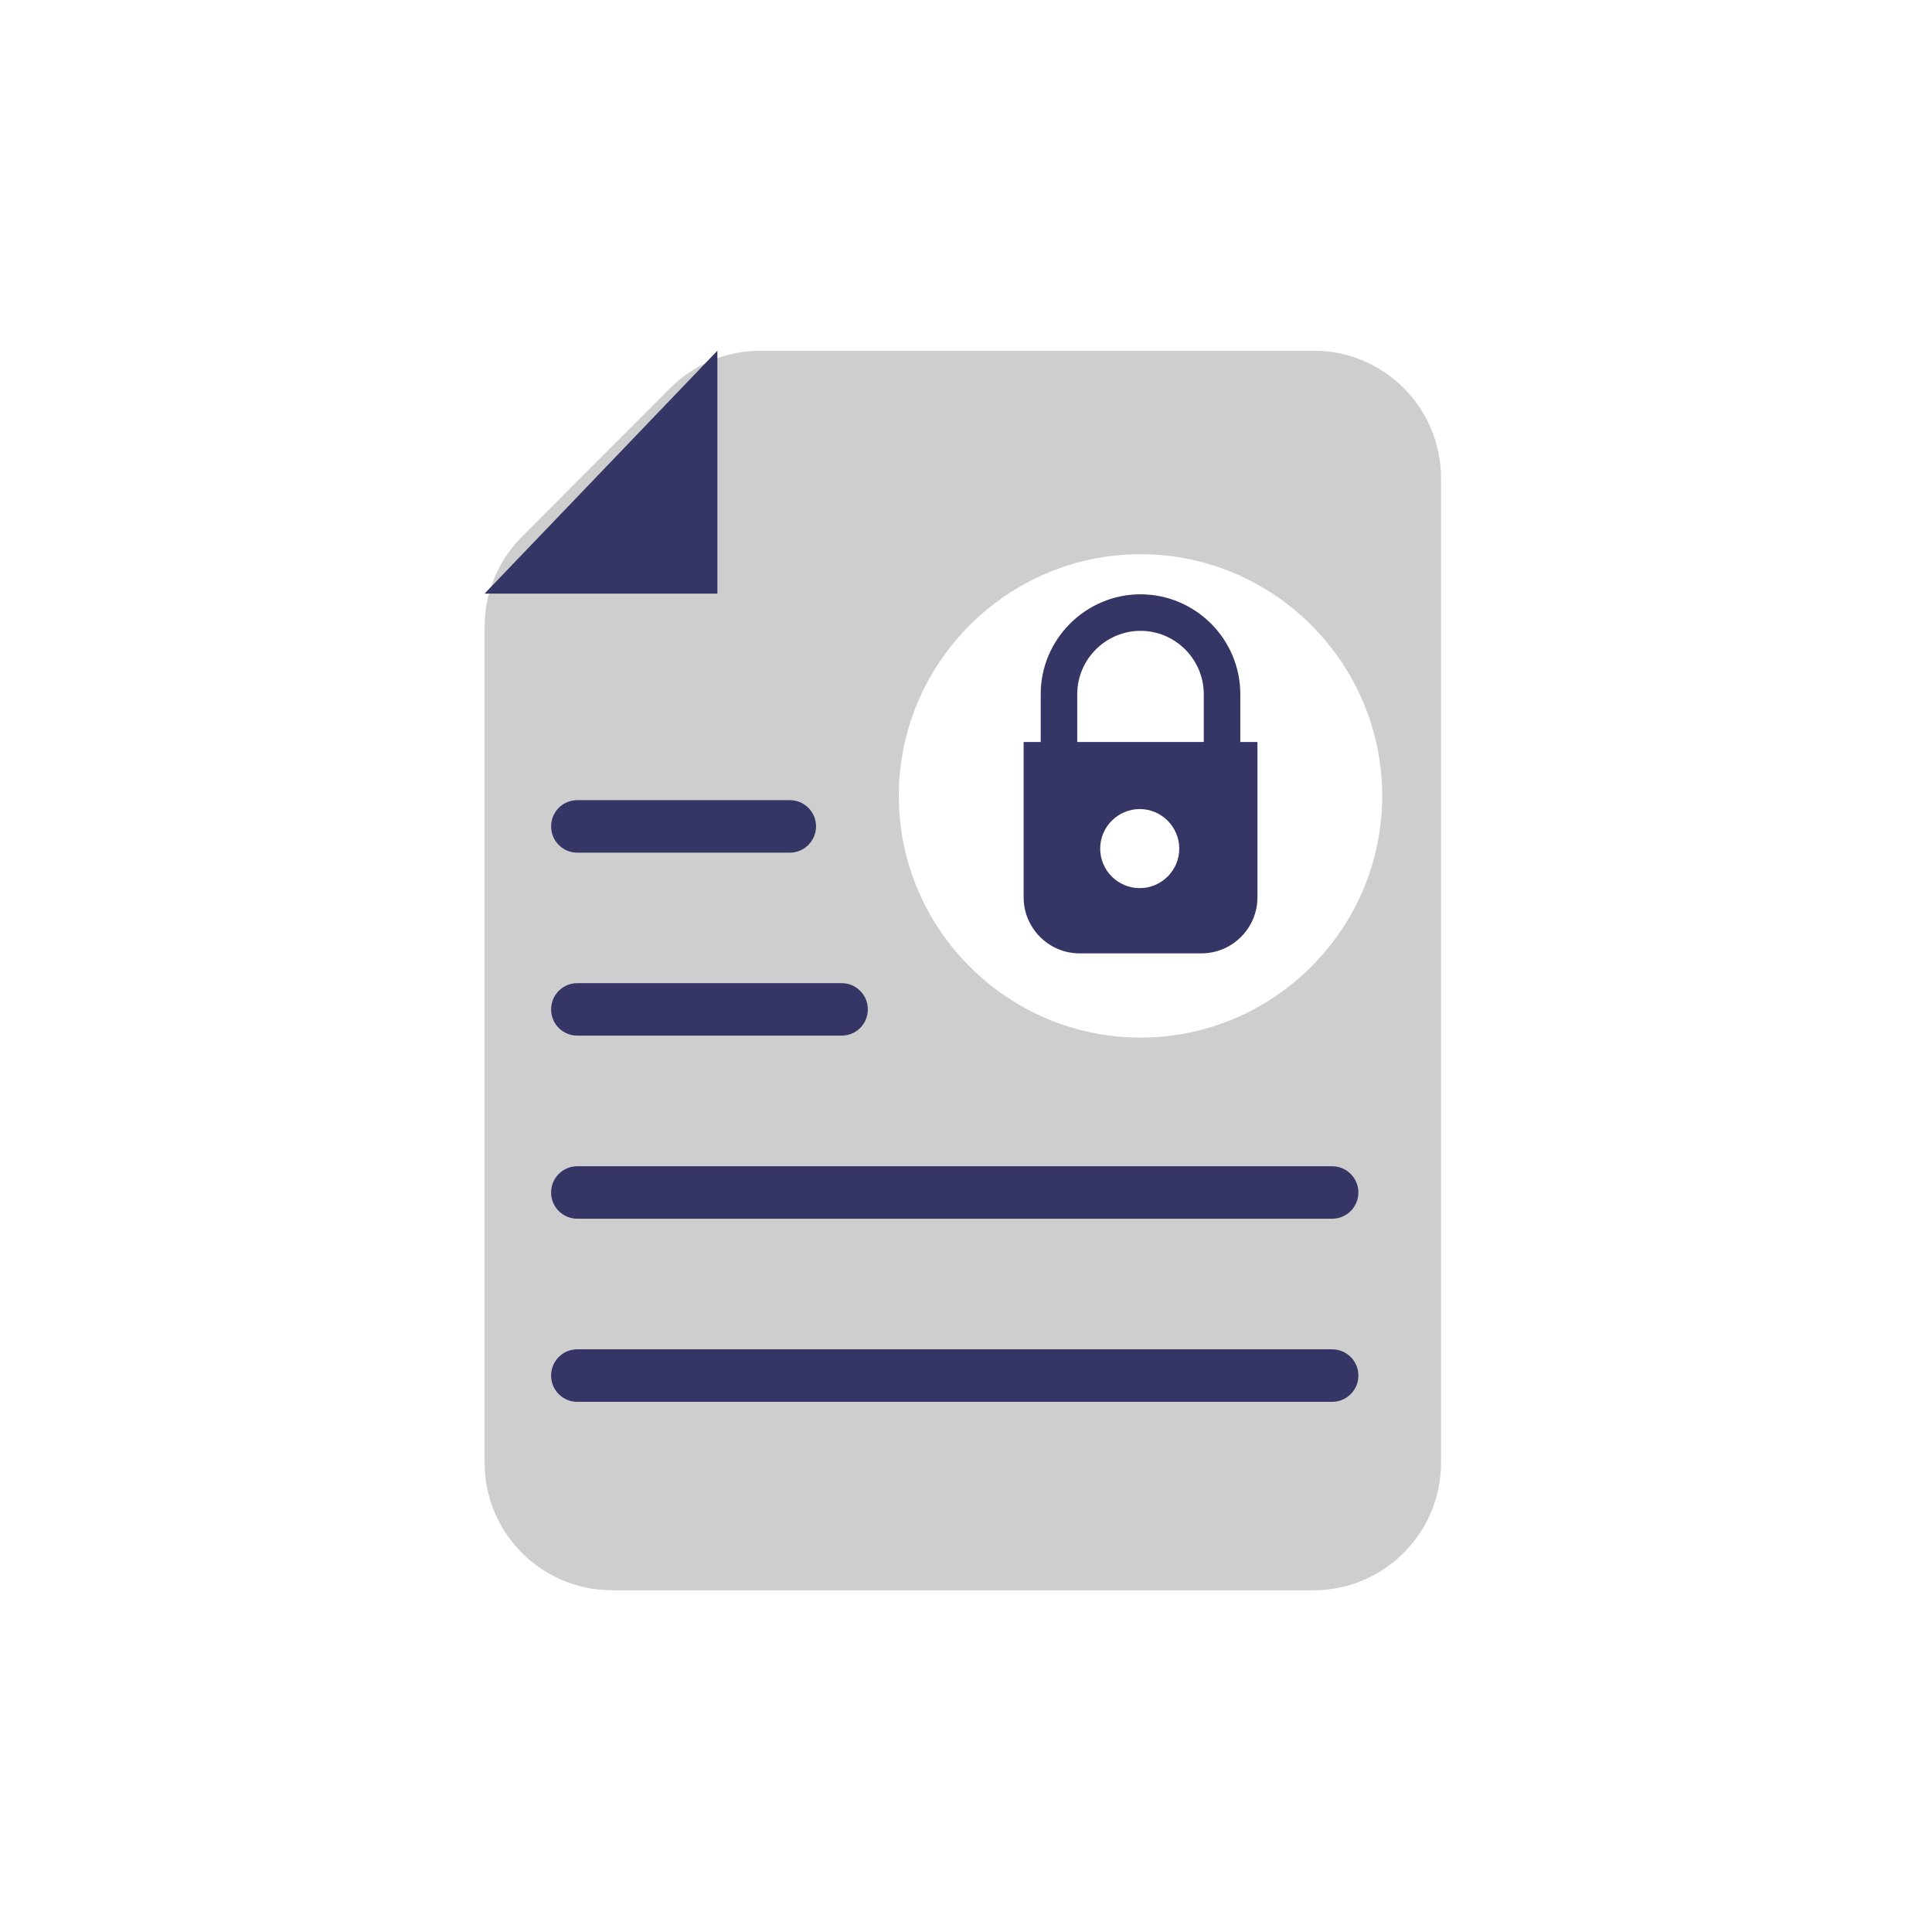
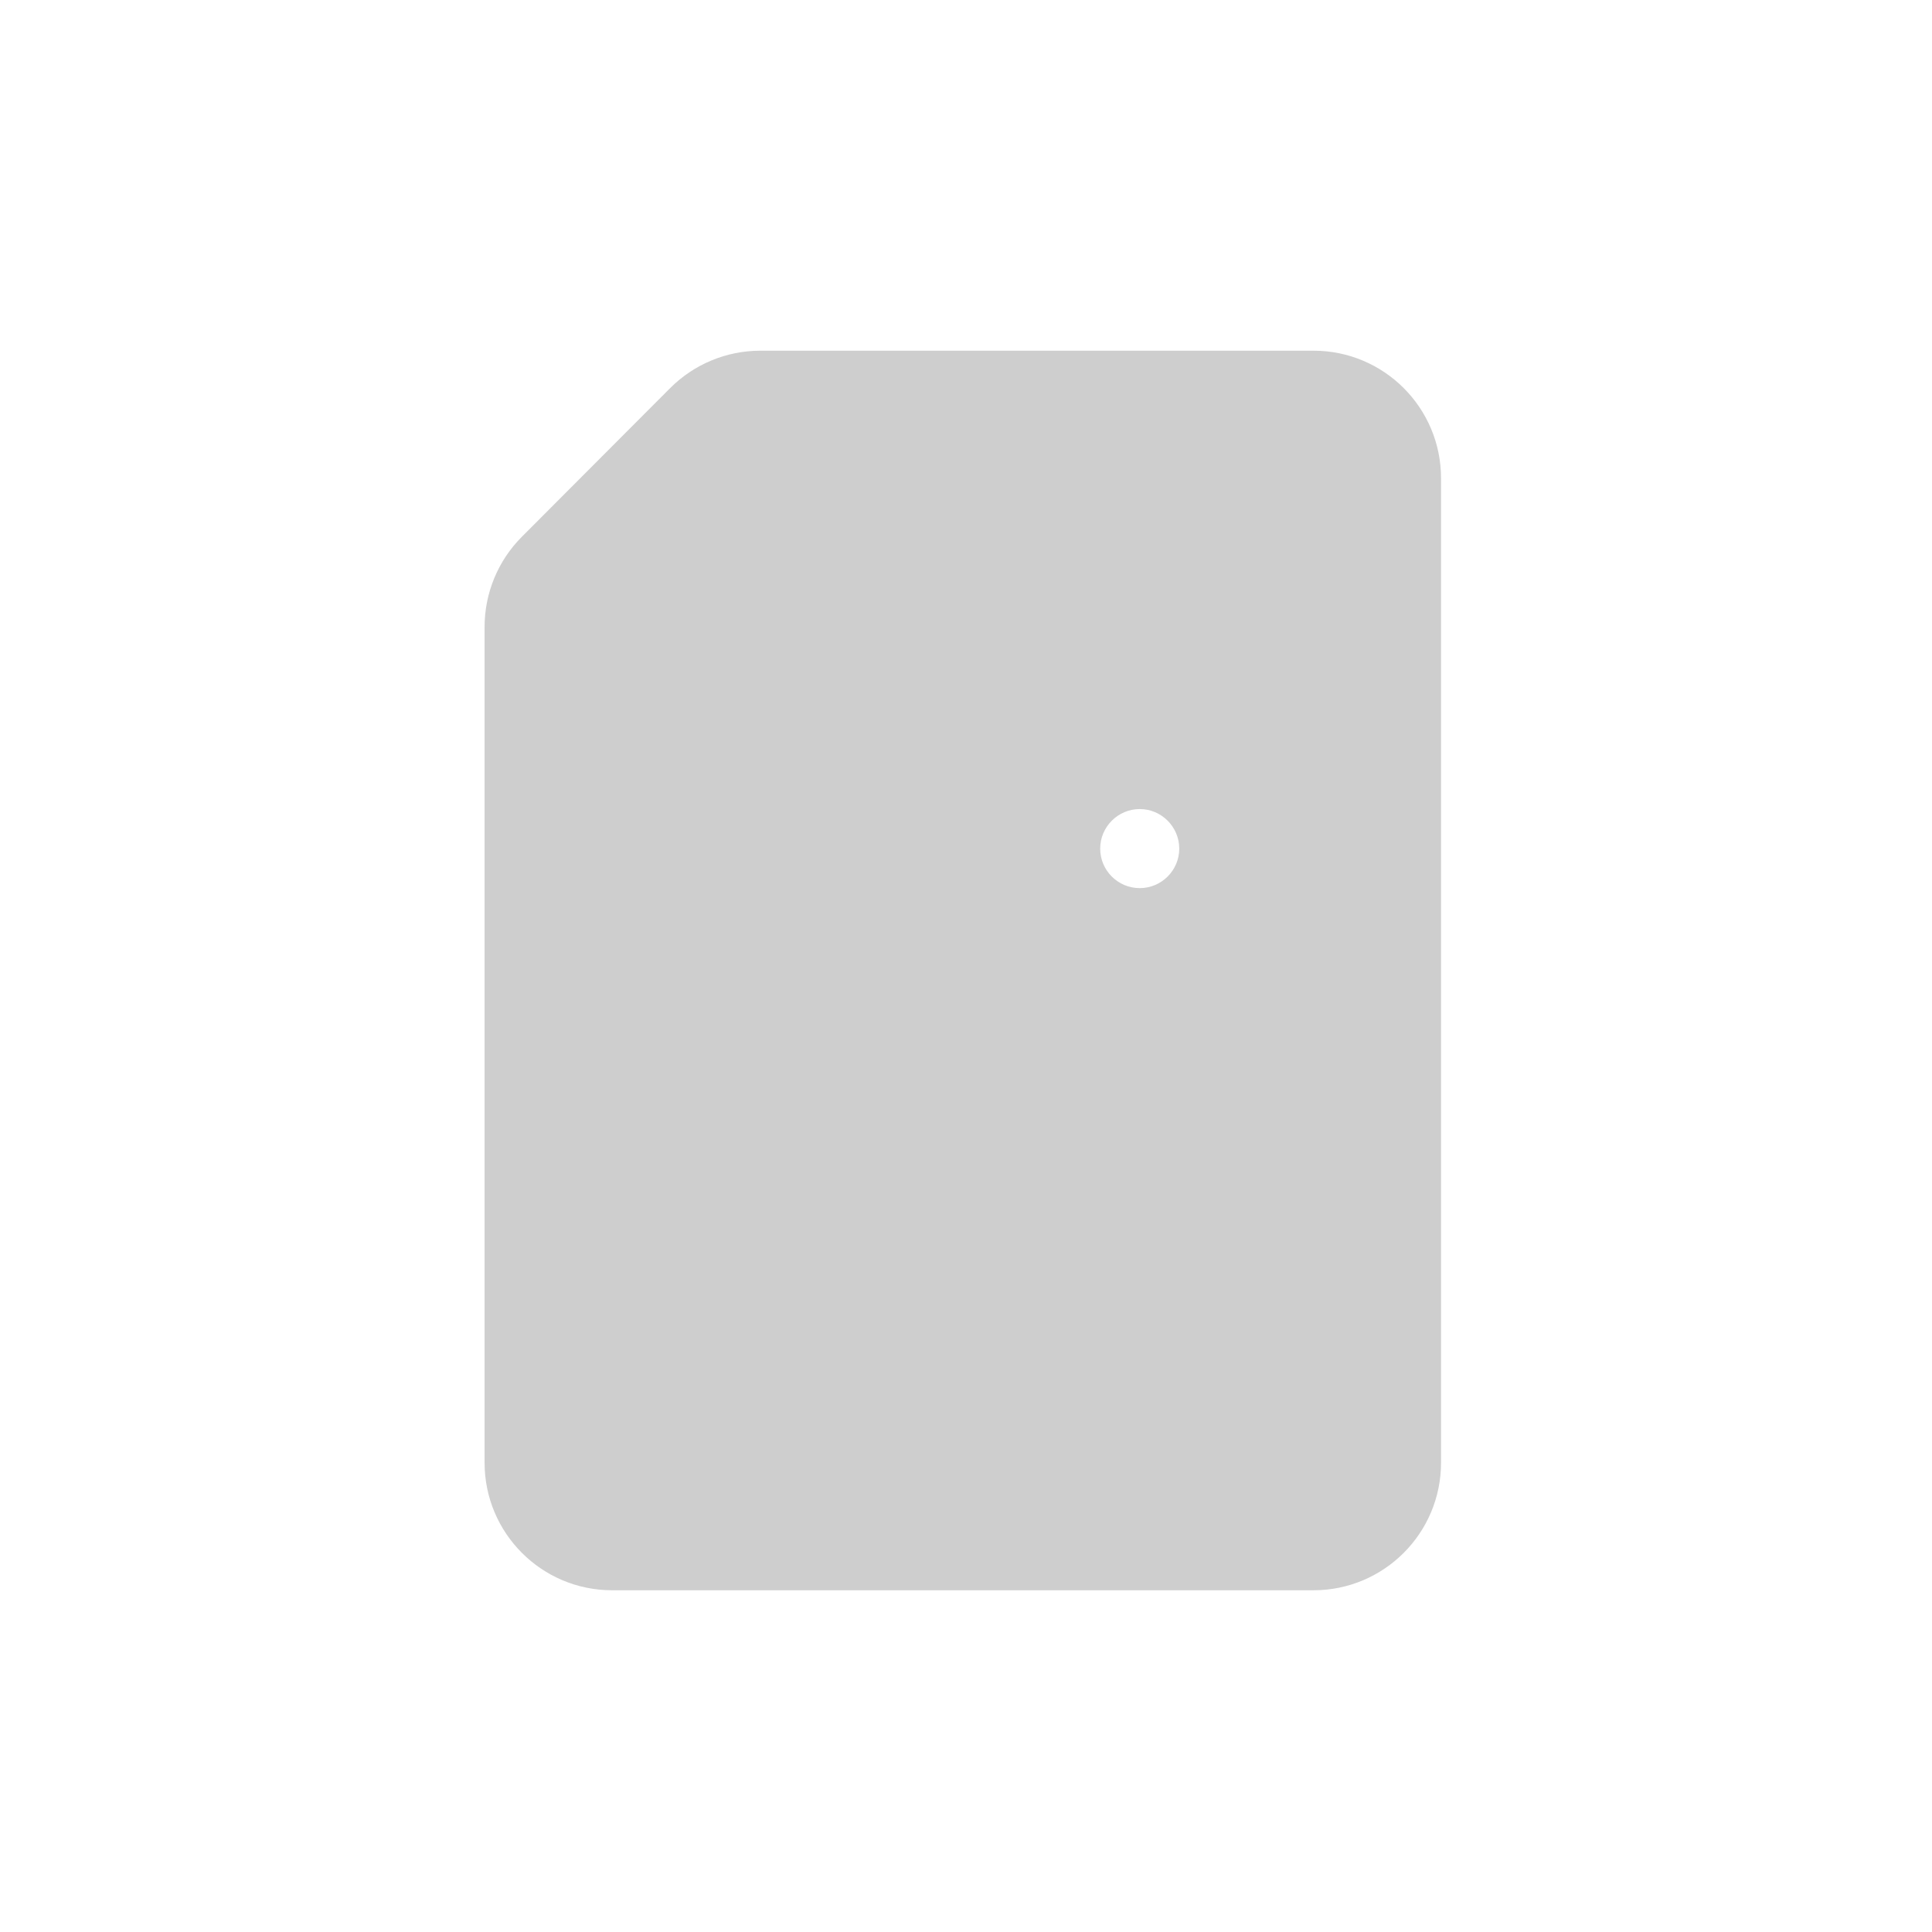
<svg xmlns="http://www.w3.org/2000/svg" width="303" height="303" viewBox="0 0 303 303" fill="none">
-   <rect width="303" height="303" fill="white" />
  <path opacity="0.4" fill-rule="evenodd" clip-rule="evenodd" d="M226 229.405C226 240.451 217.046 249.405 206 249.405H96C84.954 249.405 76 240.451 76 229.405V98.311C76 93.015 78.1 87.936 81.84 84.187L105.094 60.875C108.846 57.114 113.941 55 119.253 55H206C217.046 55 226 63.954 226 75V229.405Z" fill="#848484" />
-   <path fill-rule="evenodd" clip-rule="evenodd" d="M112.508 55V93.095H76L112.508 55Z" fill="#353566" />
-   <path d="M90.532 133.722C88.256 133.722 86.431 131.874 86.431 129.606C86.431 127.323 88.256 125.492 90.532 125.492H123.877C126.135 125.492 127.981 127.323 127.981 129.606C127.981 131.874 126.135 133.722 123.877 133.722H90.532ZM90.532 219.85C88.256 219.85 86.431 218.001 86.431 215.733C86.431 213.454 88.256 211.619 90.532 211.619H208.935C211.196 211.619 213.039 213.454 213.039 215.733C213.039 218.001 211.196 219.85 208.935 219.85H90.532ZM90.532 191.134C88.256 191.134 86.431 189.285 86.431 187.02C86.431 184.755 88.256 182.907 90.532 182.907H208.935C211.196 182.907 213.039 184.755 213.039 187.02C213.039 189.285 211.196 191.134 208.935 191.134H90.532ZM90.532 162.417C88.256 162.417 86.431 160.587 86.431 158.304C86.431 156.039 88.256 154.191 90.532 154.191H132C134.276 154.191 136.105 156.039 136.105 158.304C136.105 160.587 134.276 162.417 132 162.417H90.532Z" fill="#353566" />
-   <path fill-rule="evenodd" clip-rule="evenodd" d="M178.873 162.73C199.75 162.73 216.773 145.702 216.773 124.823C216.773 103.945 199.75 86.918 178.873 86.918C157.998 86.918 140.962 103.945 140.962 124.823C140.962 145.702 157.998 162.73 178.873 162.73Z" fill="white" />
-   <path d="M194.52 121.115C194.52 122.692 193.231 123.98 191.655 123.98C190.066 123.98 188.789 122.692 188.789 121.115V108.854C188.789 106.129 187.666 103.646 185.868 101.847C184.07 100.051 181.589 98.936 178.873 98.936C176.161 98.936 173.667 100.051 171.869 101.847C170.071 103.646 168.948 106.129 168.948 108.854V121.115C168.948 122.692 167.671 123.98 166.082 123.98C164.506 123.98 163.217 122.692 163.217 121.115V108.854C163.217 104.552 164.981 100.631 167.821 97.801C170.652 94.971 174.56 93.207 178.873 93.207C183.19 93.207 187.085 94.971 189.928 97.801C192.756 100.631 194.52 104.552 194.52 108.854V121.115Z" fill="#353566" />
-   <path fill-rule="evenodd" clip-rule="evenodd" d="M160.539 116.371H197.21V140.739C197.21 145.564 193.255 149.519 188.43 149.519H169.306C164.481 149.519 160.539 145.564 160.539 140.739V116.371Z" fill="#353566" />
+   <path fill-rule="evenodd" clip-rule="evenodd" d="M112.508 55V93.095L112.508 55Z" fill="#353566" />
  <path fill-rule="evenodd" clip-rule="evenodd" d="M178.75 139.286C182.161 139.286 184.945 136.502 184.945 133.092C184.945 129.682 182.161 126.887 178.75 126.887C175.341 126.887 172.545 129.673 172.545 133.092C172.545 136.515 175.329 139.286 178.75 139.286Z" fill="white" />
</svg>